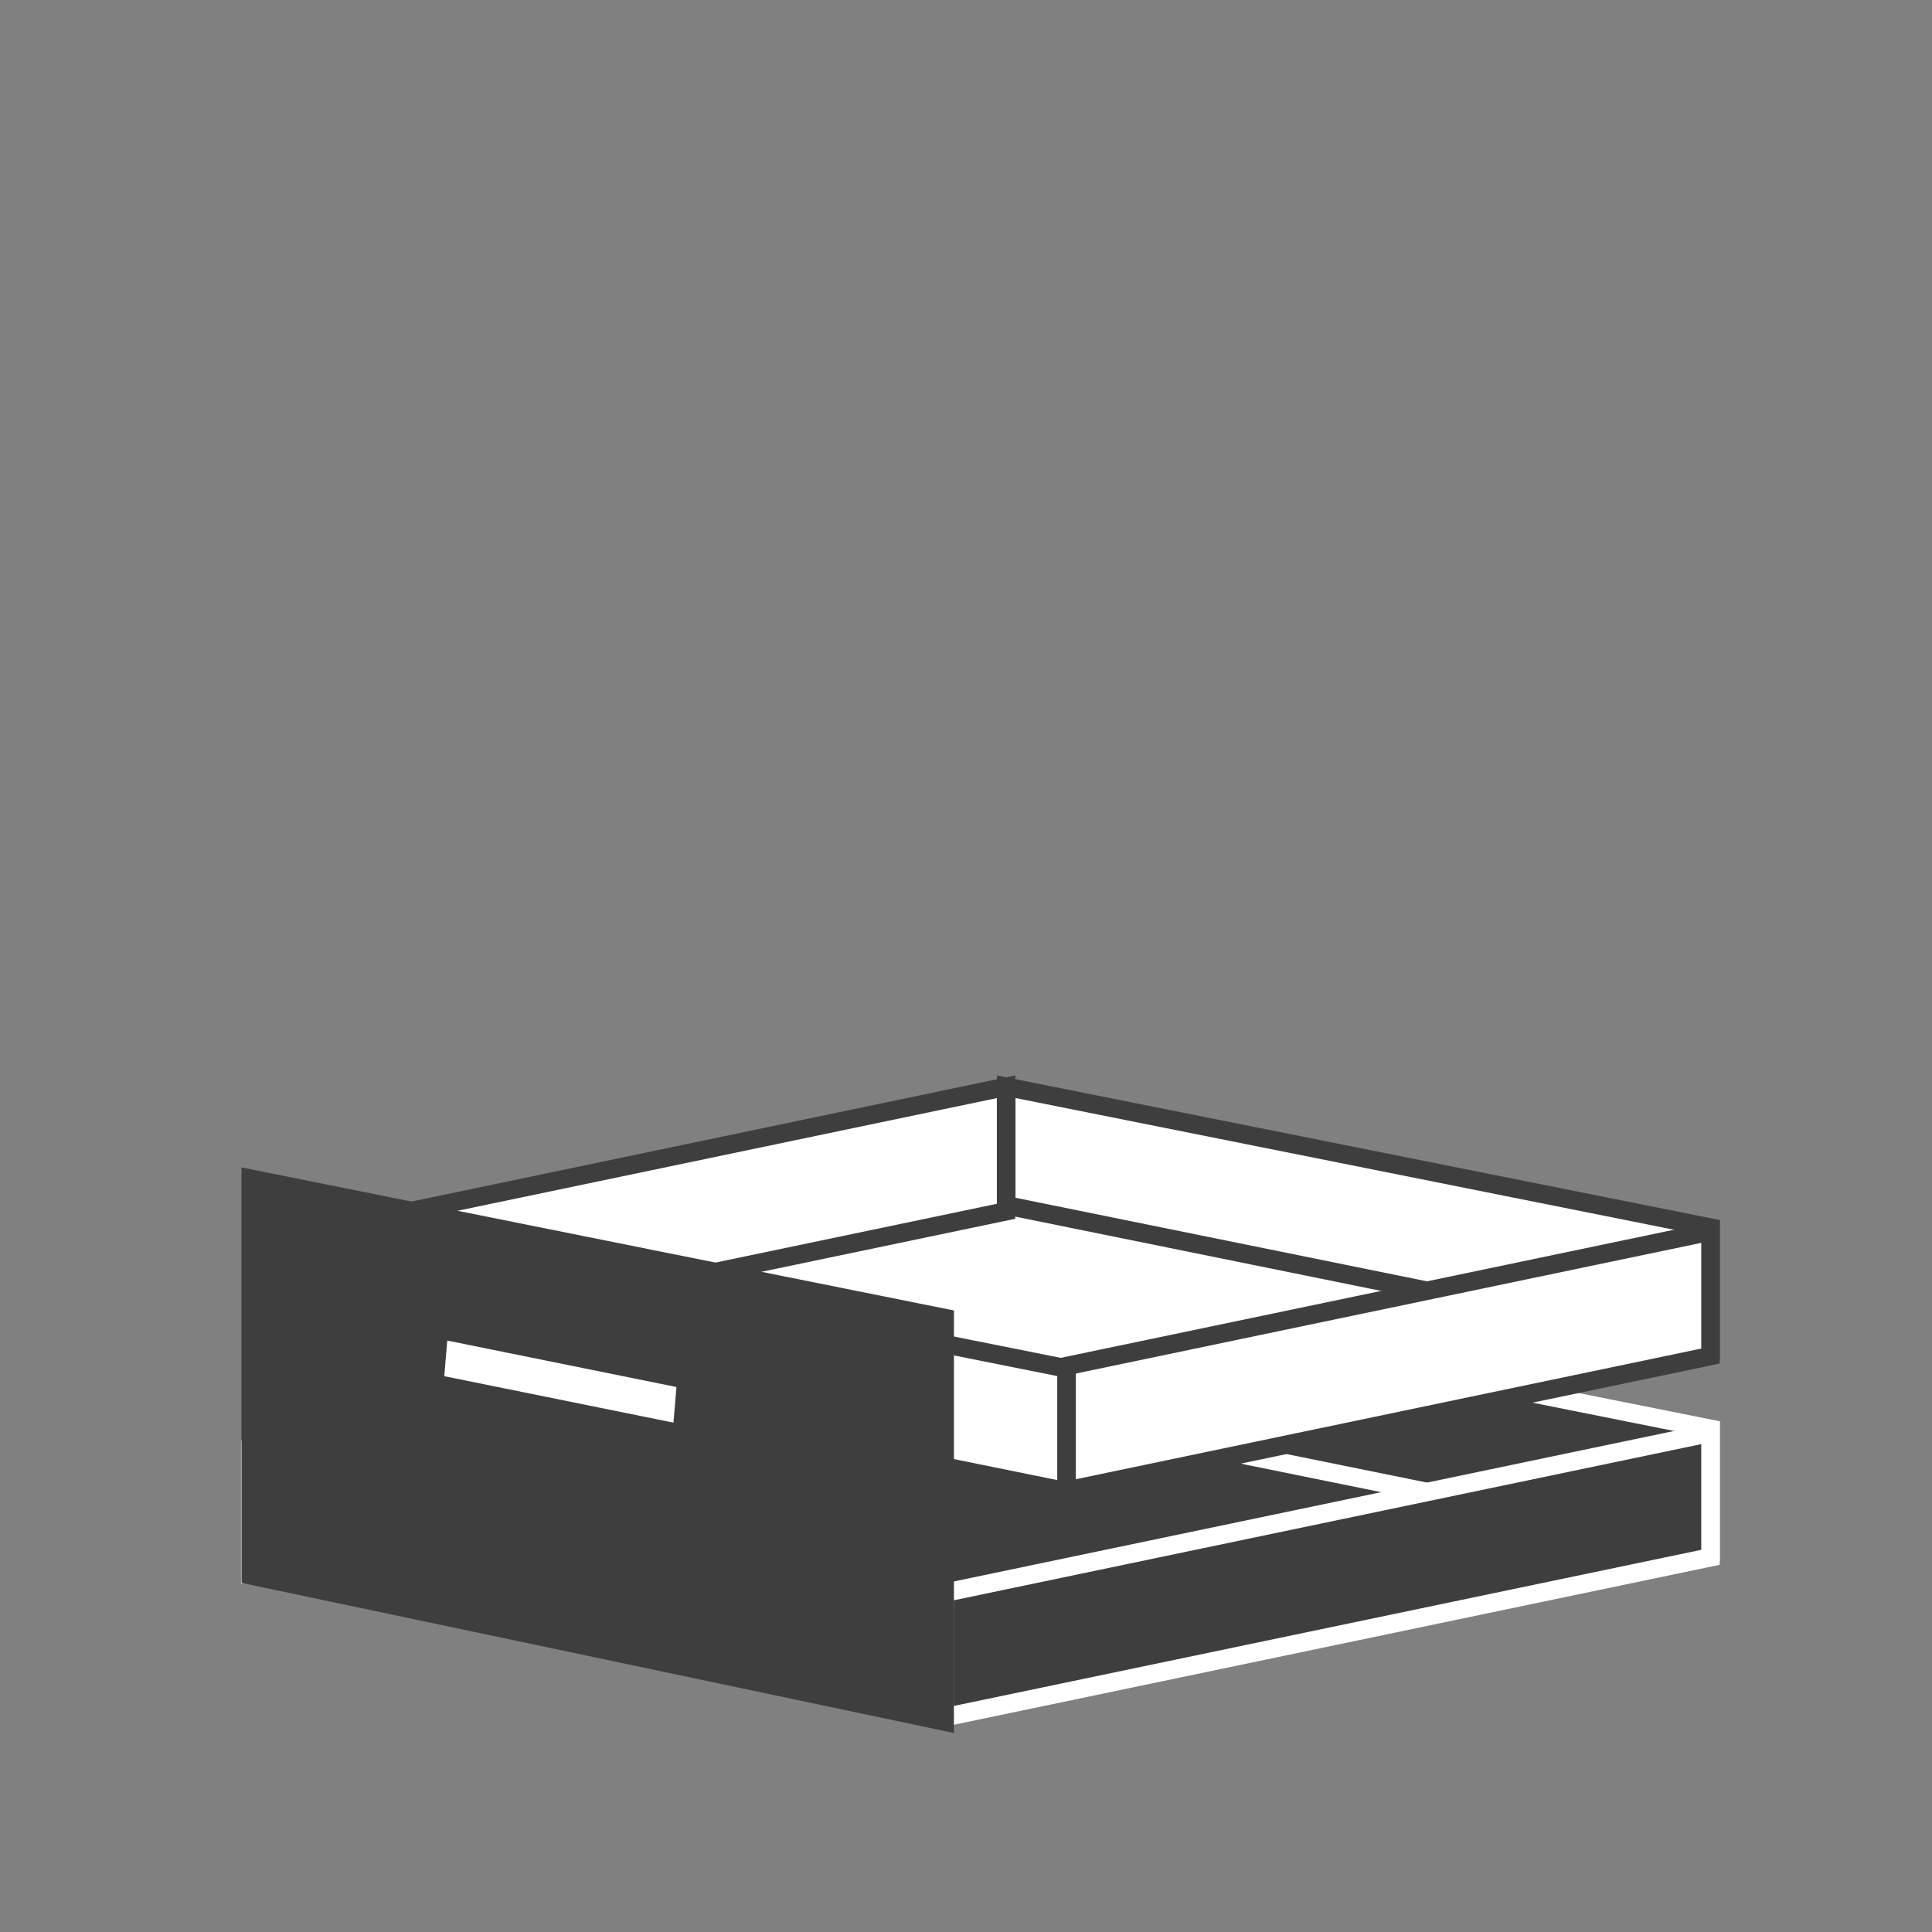
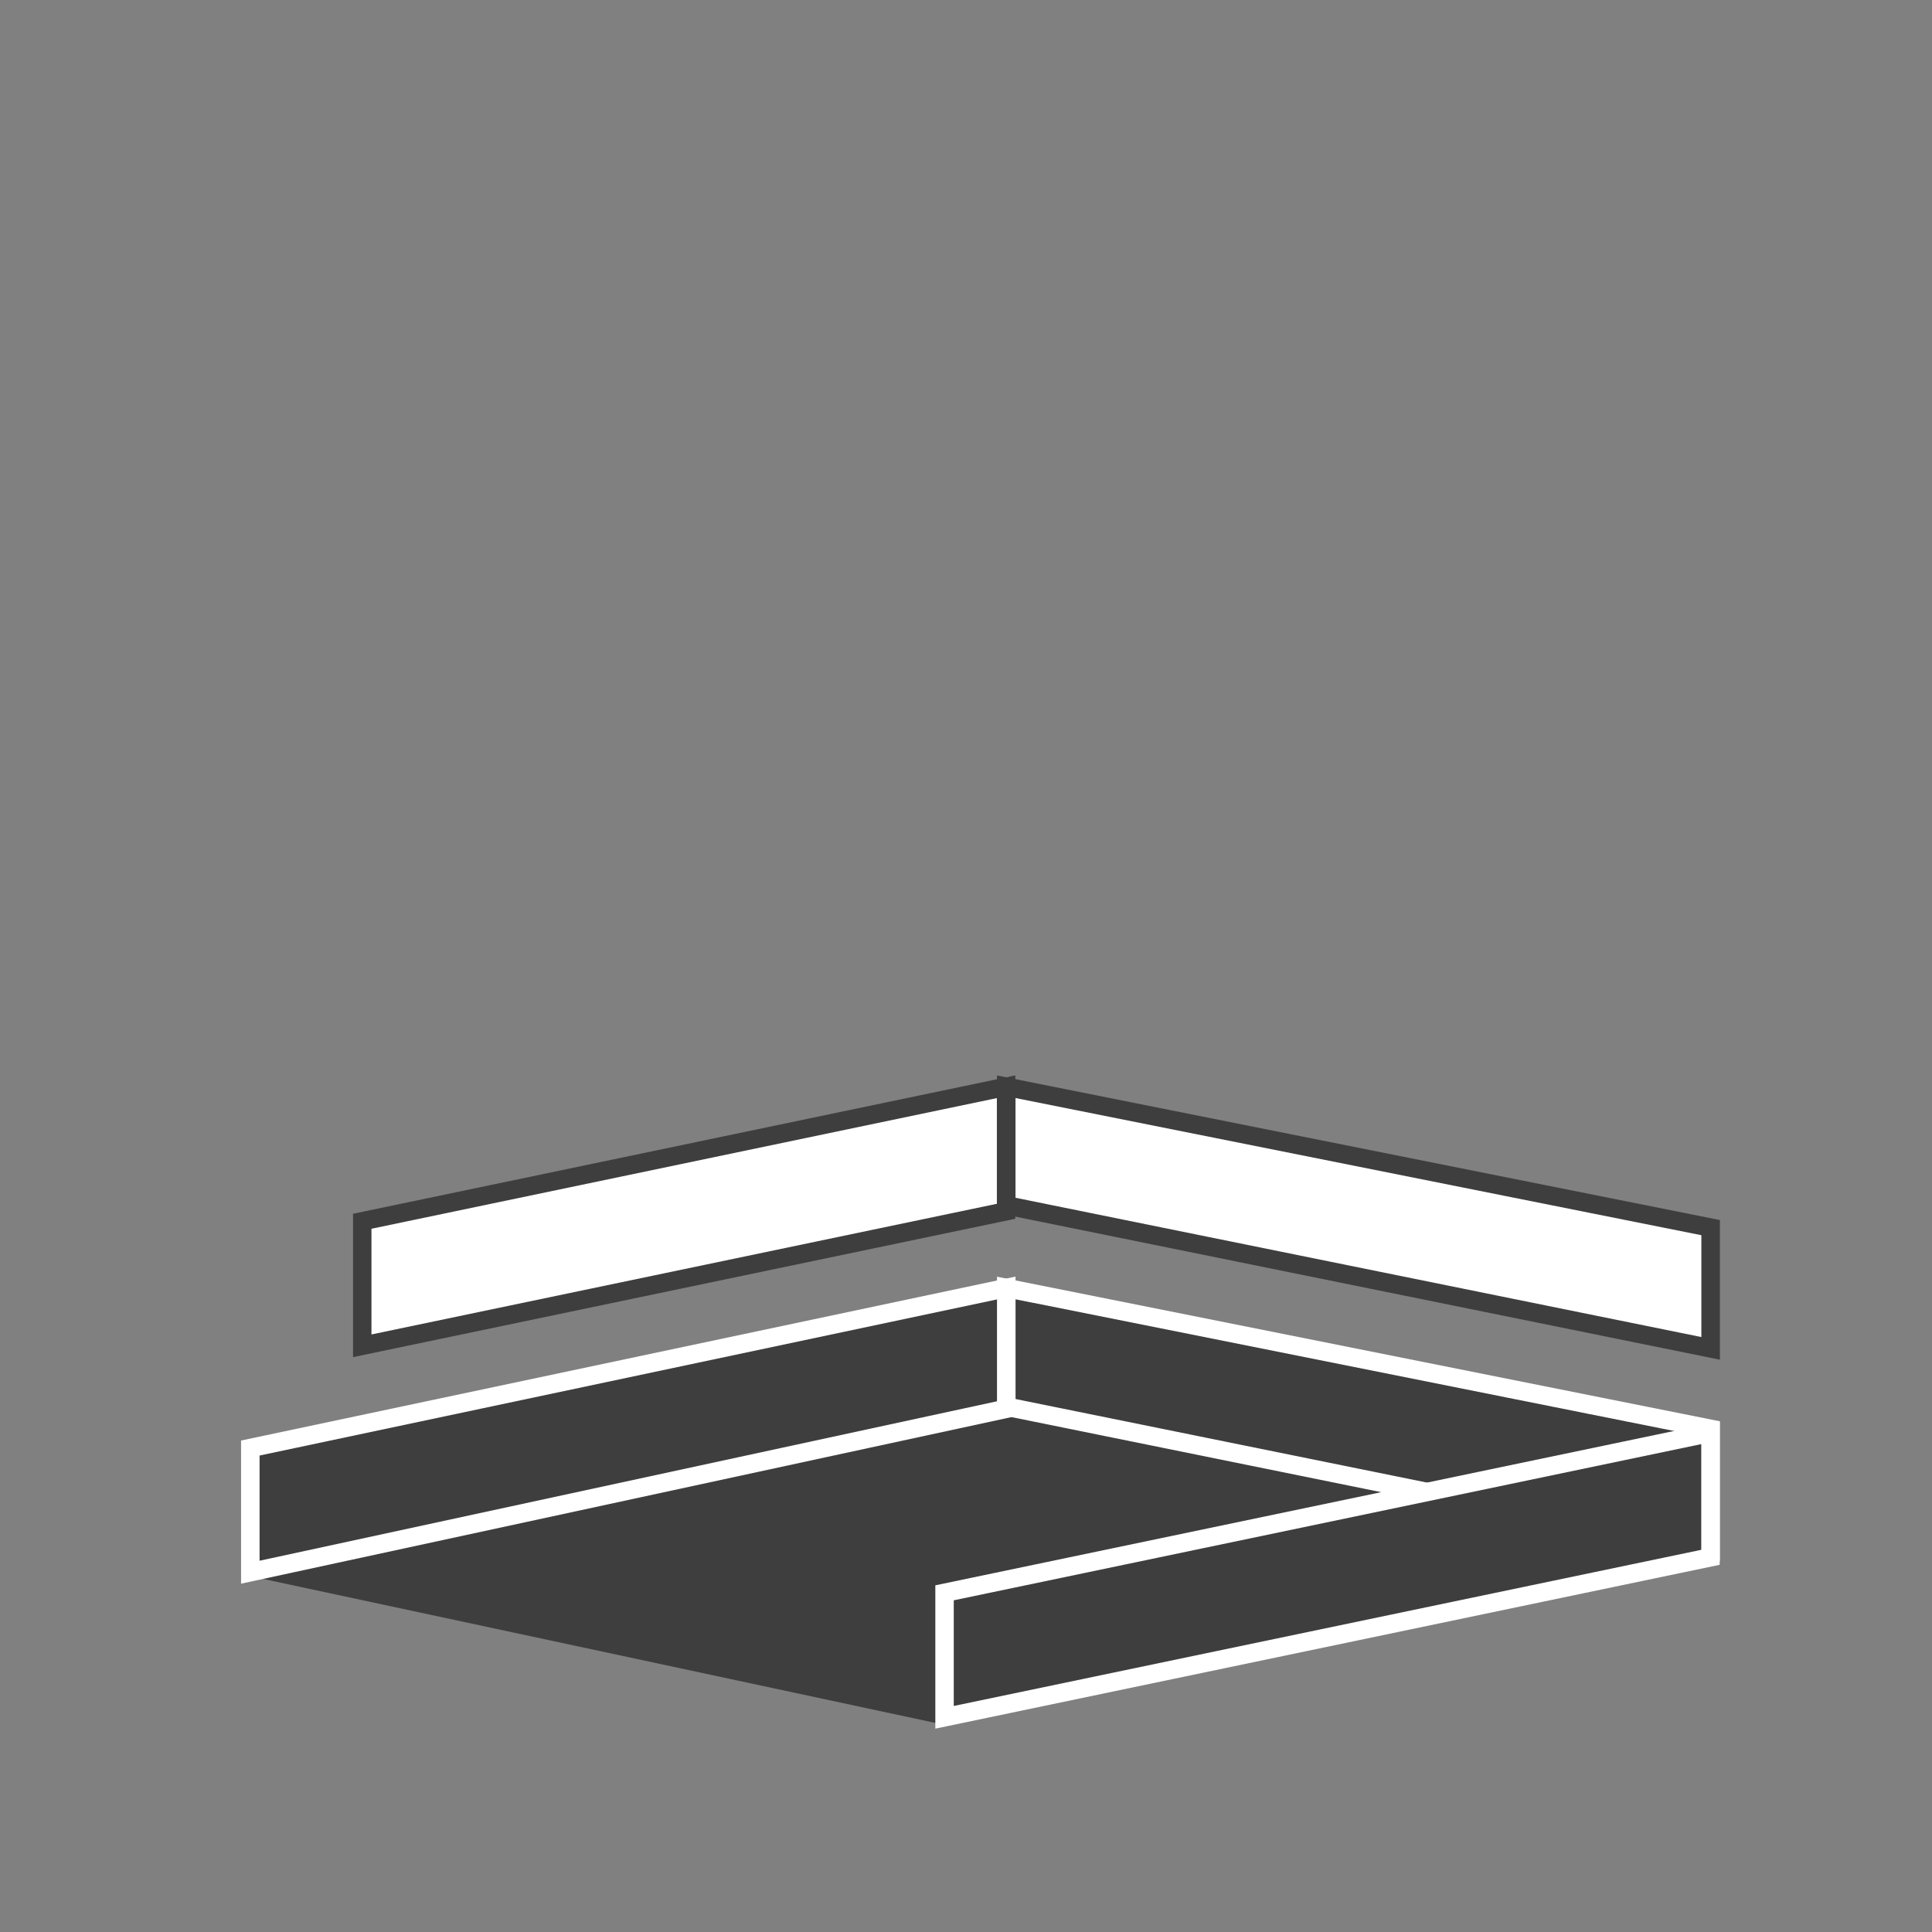
<svg xmlns="http://www.w3.org/2000/svg" width="48" height="48" viewBox="0 0 48 48" fill="none">
  <rect x="0" y="0" width="48" height="48" fill="#808080" stroke="none" />
  <path d="M25.256 35.06L6 39.113L23.284 42.815L42.715 38.741L25.256 35.06Z" fill="#3E3E3E" />
  <path d="M42.5 35.5L25 32V34.946L42.5 38.5L42.5 35.5Z" fill="#3E3E3E" stroke="white" stroke-width="0.46" />
  <path fill-rule="evenodd" clip-rule="evenodd" d="M25 32V35L6.219 39.061V35.976L25 32Z" fill="#3E3E3E" stroke="white" stroke-width="0.46" />
  <path fill-rule="evenodd" clip-rule="evenodd" d="M42.496 35.597L42.496 38.691L23.467 42.666L23.467 39.573L42.496 35.597Z" fill="#3E3E3E" stroke="white" stroke-width="0.458" />
-   <path d="M25.256 30.061L9.216 33.298L26.5 37L42.715 33.741L25.256 30.061Z" fill="white" />
  <path d="M42.5 30.5L25 27V29.946L42.5 33.5L42.5 30.5Z" fill="white" stroke="#3E3E3E" stroke-width="0.46" />
-   <path d="M26.5 34L9 30.5V33.5L26.5 37.054L26.5 34Z" fill="white" stroke="#3E3E3E" stroke-width="0.46" />
-   <path fill-rule="evenodd" clip-rule="evenodd" d="M42.496 30.597L42.496 33.691L26.5 37.033L26.5 33.939L42.496 30.597Z" fill="white" stroke="#3E3E3E" stroke-width="0.458" />
  <path fill-rule="evenodd" clip-rule="evenodd" d="M24.996 27L24.996 30.094L9 33.436L9 30.342L24.996 27Z" fill="white" stroke="#3E3E3E" stroke-width="0.458" />
-   <path d="M23.701 32.558L6 29.004L6 39.326L23.7 43.056L23.701 32.558Z" fill="#3E3E3E" />
-   <path d="M16.806 34.46L11.112 33.306L11.038 34.191L16.732 35.345L16.806 34.46Z" fill="white" />
</svg>